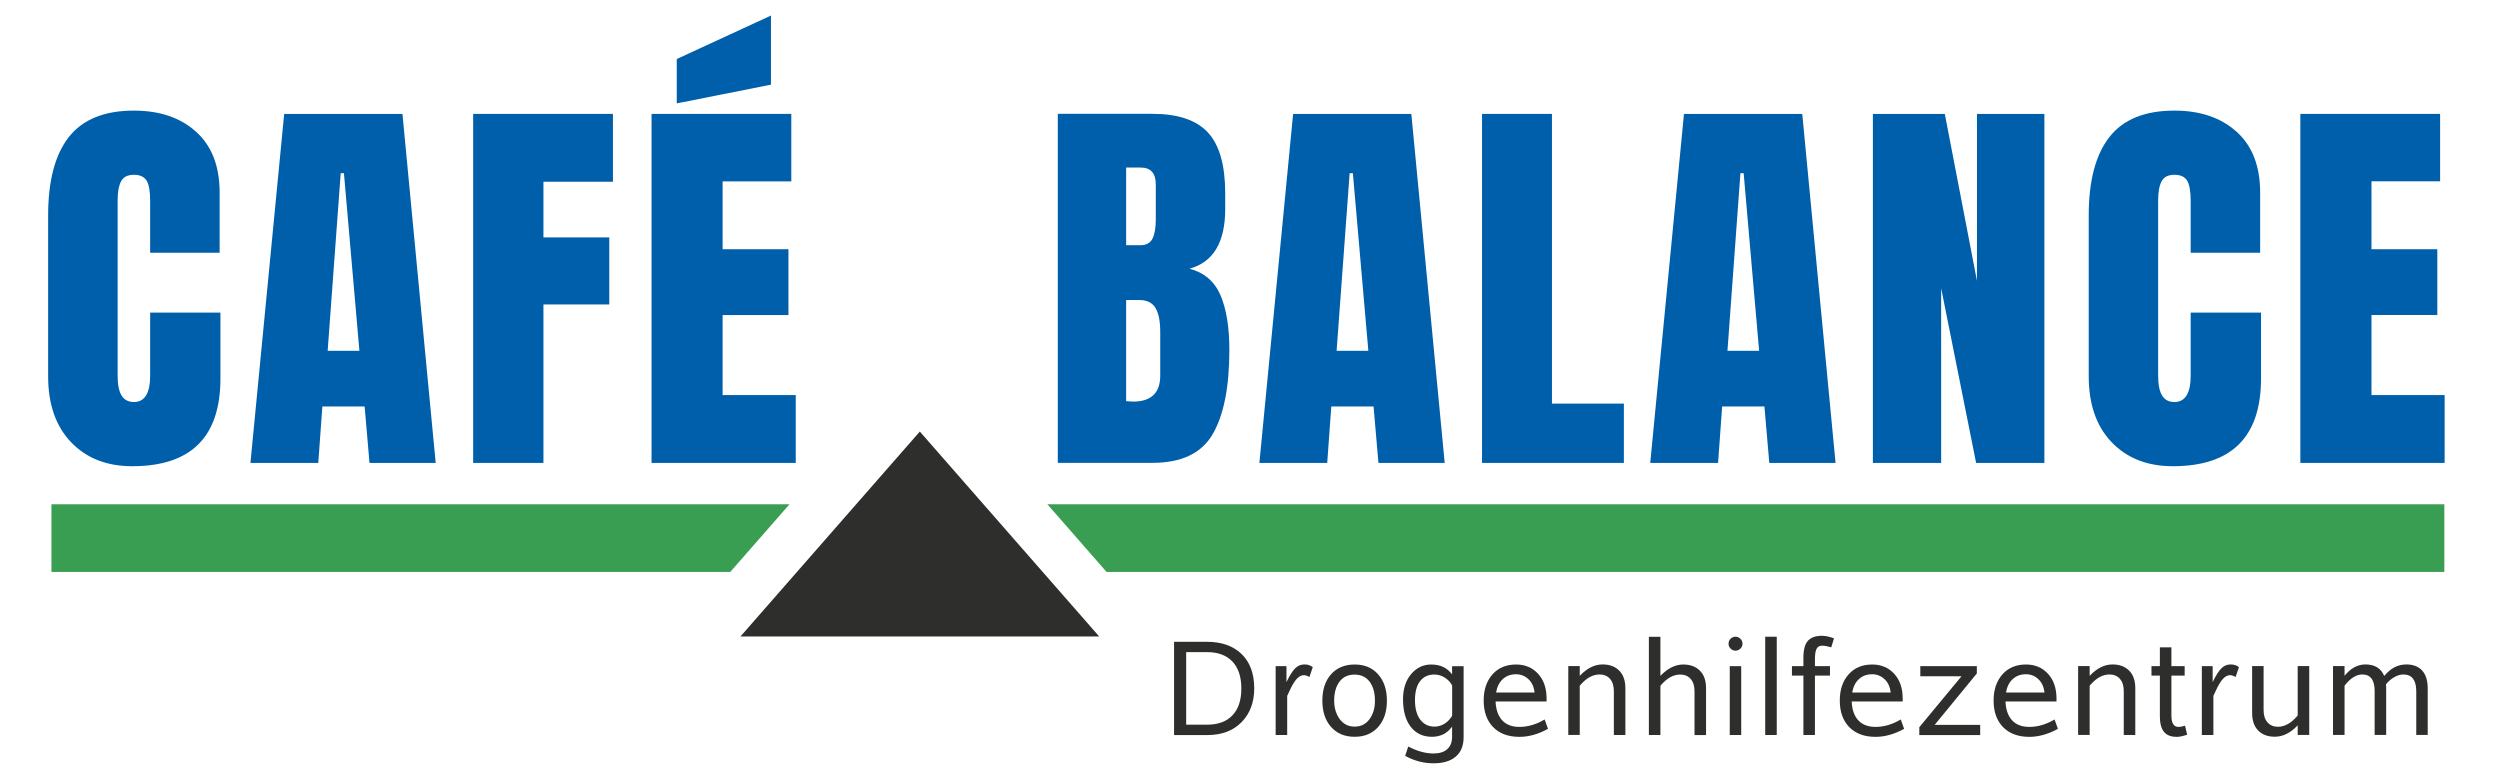
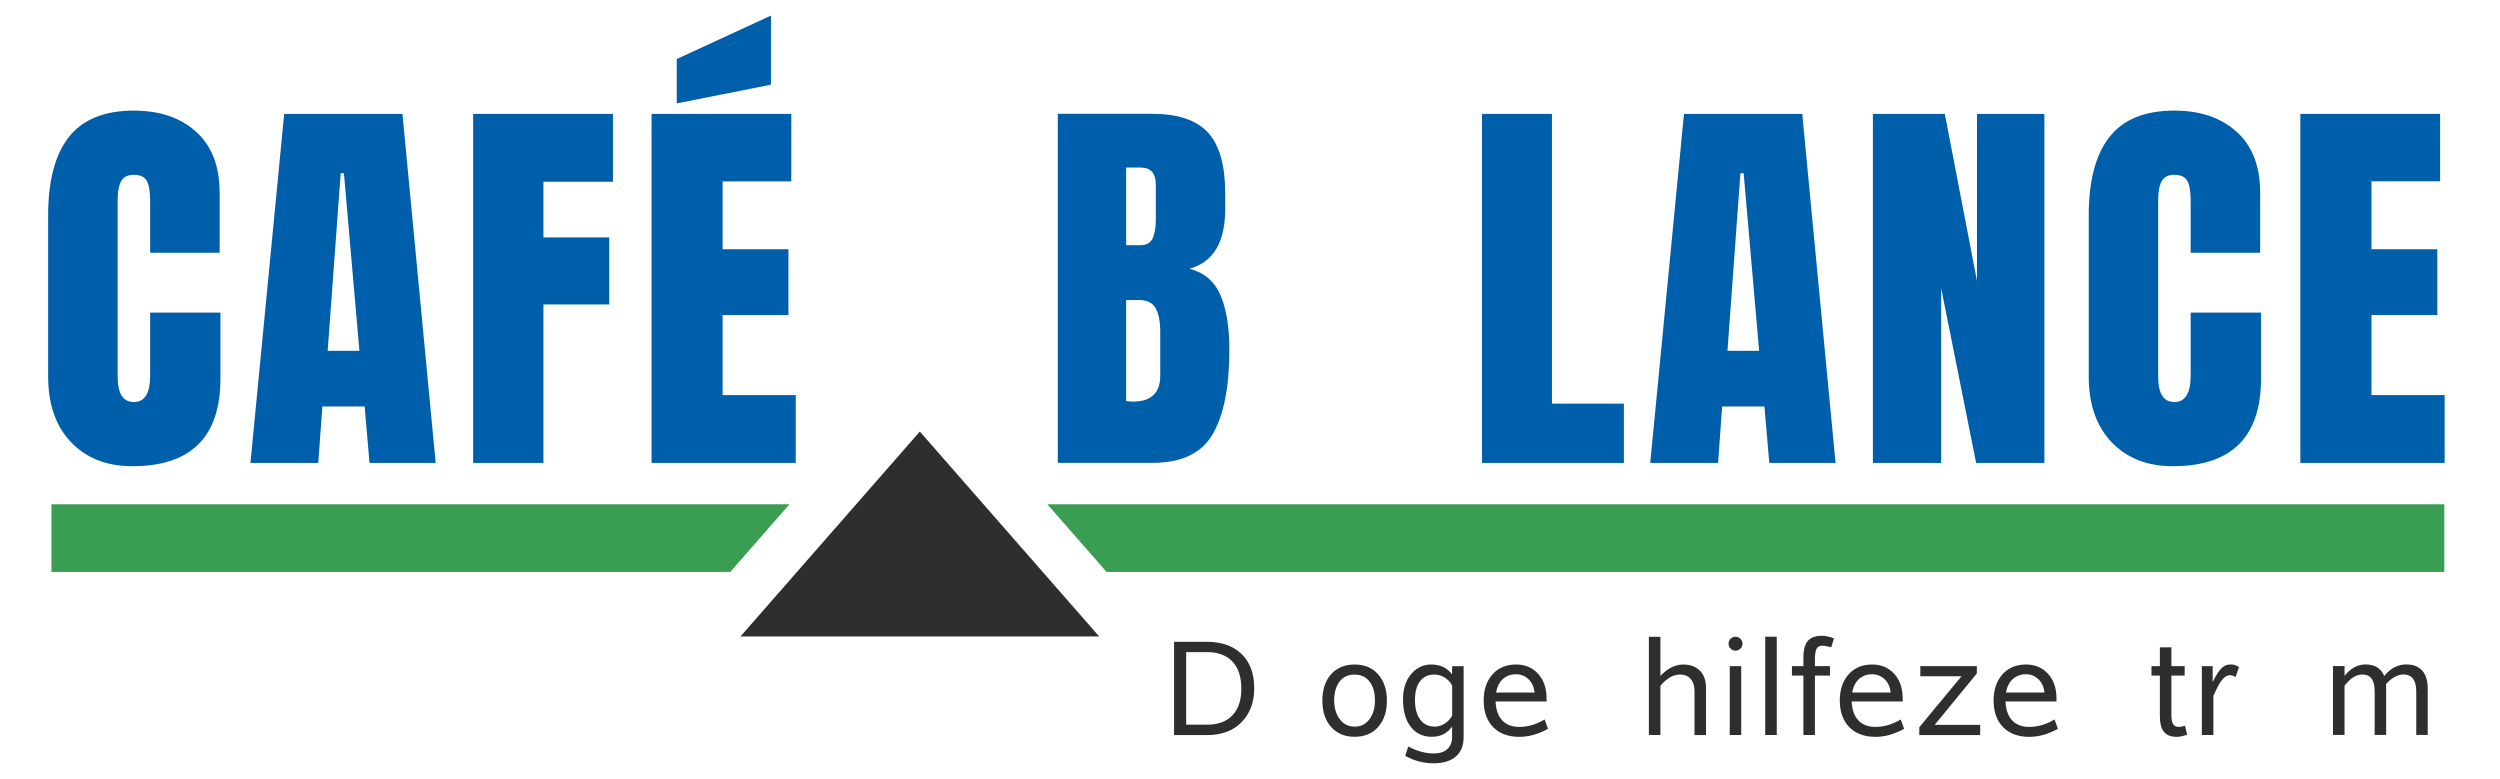
<svg xmlns="http://www.w3.org/2000/svg" version="1.1" id="Ebene_1" x="0px" y="0px" viewBox="0 0 3489.8 1087.3" style="enable-background:new 0 0 3489.8 1087.3;" xml:space="preserve">
  <style type="text/css">
	.st0{fill:#2E2E2D;}
	.st1{fill:#005FAB;}
	.st2{fill:#3A9E52;}
</style>
  <g>
    <path class="st0" d="M1684.9,895.9h-46v130.2h46.5c20,0,35.9-6,47.7-18c11.8-12,17.7-27.8,17.7-47.2c0-20.6-5.9-36.5-17.6-47.9   C1721.4,901.6,1705.3,895.9,1684.9,895.9z M1720.4,998.5c-8.3,8.8-20.1,13.1-35.4,13.1h-29.2V910.3h29.2c15.2,0,27,4.4,35.3,13.1   c8.3,8.8,12.5,21.3,12.5,37.6C1732.9,977.2,1728.7,989.8,1720.4,998.5z" />
-     <path class="st0" d="M1808.2,932.7c-3.6,3.4-7.8,9.9-12.4,19.4v-22.2h-15.1v96.1h16.1v-54.6c0-0.1,1.5-3.3,4.5-9.6   c3-6.3,6-11.1,9.1-14.4c3.1-3.3,6.3-4.9,9.7-4.9c2.3,0,4.9,0.9,7.7,2.6l4.7-13.8c-3.1-2.5-6.9-3.8-11.5-3.8   C1816,927.5,1811.8,929.2,1808.2,932.7z" />
    <path class="st0" d="M1891,927.6c-13.9,0-24.9,4.6-33,13.7c-8.1,9.2-12.1,21.4-12.1,36.7c0,15.3,4,27.5,12.1,36.7   c8.1,9.2,19.1,13.8,33,13.8c13.8,0,24.8-4.6,32.9-13.8c8.1-9.2,12.1-21.4,12.1-36.6c0-15.2-4-27.4-12.1-36.6   C1915.8,932.2,1904.8,927.6,1891,927.6z M1911.8,1003.8c-5.1,7-12,10.5-20.8,10.5c-8.8,0-15.7-3.5-20.9-10.5   c-5.1-7-7.7-15.6-7.7-25.8c0-11,2.5-19.8,7.4-26.4c4.9-6.6,12-9.9,21.1-9.9c9,0,16,3.3,21,9.9c4.9,6.6,7.4,15.4,7.4,26.3   C1919.4,988.2,1916.9,996.8,1911.8,1003.8z" />
    <path class="st0" d="M2027.1,941.6c-6.8-9.4-16.6-14-29.3-14c-11.2,0-20.5,4.5-28,13.4c-7.5,8.9-11.3,20.6-11.3,35.1   c0,16.4,3.6,29.2,10.8,38.5c7.2,9.3,17.1,13.9,29.6,13.9c11.8,0,21.2-4.7,28.1-14.2v14.4c0,7.4-2.3,13.1-6.8,17.1   c-4.5,4-10.9,6-19.1,6c-11,0-22.8-3.2-35.3-9.7l-4.3,13c12.7,7,25.8,10.4,39.5,10.4c13.5,0,23.9-3.1,31.2-9.4   c7.3-6.2,10.9-15.3,10.9-27.3v-98.8h-16.1V941.6z M2027.1,998.1c0,1.4-1.4,3.6-4.2,6.7c-2.8,3.1-6,5.5-9.6,7.1   c-3.6,1.6-7.1,2.4-10.5,2.4c-8.6,0-15.3-3.2-20.2-9.7c-4.9-6.5-7.4-15.5-7.4-27.1c0-11.4,2.3-20.3,7-26.5c4.7-6.2,11.4-9.4,20-9.4   c5.3,0,10.2,1.5,14.8,4.4c4.6,3,7.9,6.6,10.1,11V998.1z" />
    <path class="st0" d="M2120.9,1014.7c-10.2,0-18.2-3-23.9-9.1c-5.7-6.1-8.8-14.9-9.3-26.4h71.2v-4.3c0-14.3-4-25.8-11.9-34.4   c-7.9-8.6-18.2-12.9-30.6-12.9c-13.9,0-24.9,4.6-33.1,13.9c-8.2,9.3-12.2,21.4-12.2,36.4c0,15.7,4.4,28,13.2,37.1   c8.8,9,21,13.6,36.7,13.6c13,0,26.3-3.7,39.9-11.2l-4.7-13.1C2144.7,1011.2,2132.9,1014.7,2120.9,1014.7z M2097.9,947.9   c4.9-4.5,11-6.7,18.4-6.7c6.6,0,12.4,2.3,17.3,6.9c4.9,4.6,7.7,10.8,8.5,18.6h-53.7C2089.8,958.6,2093,952.3,2097.9,947.9z" />
-     <path class="st0" d="M2237.1,927.5c-11.2,0-21.8,5.3-31.9,15.9v-13.6h-16v96.1h16v-68.7c8.7-10.4,17.9-15.7,27.6-15.7   c6.1,0,11,2,14.6,6.1c3.6,4.1,5.4,9.7,5.4,17.1v61.3h16.1v-65.4c0-10.5-2.9-18.7-8.5-24.4C2254.7,930.4,2246.9,927.5,2237.1,927.5z   " />
    <path class="st0" d="M2349.7,927.6c-11.2,0-21.8,5.3-31.9,15.9v-54.6h-16.1V1026h16.1v-68.7c8.7-10.5,17.9-15.7,27.6-15.7   c6.1,0,11,2,14.6,6.1c3.6,4.1,5.4,9.7,5.4,17.1v61.3h16.1v-65.4c0-10.5-2.8-18.7-8.5-24.4C2367.3,930.5,2359.6,927.6,2349.7,927.6z   " />
    <rect x="2414.6" y="929.9" class="st0" width="16" height="96.1" />
    <path class="st0" d="M2422.5,888.8c-2.6,0-4.9,1-6.8,2.9c-1.9,1.9-2.8,4.2-2.8,7c0,2.6,1,4.8,2.9,6.7c1.9,1.9,4.2,2.9,6.7,2.9   c2.7,0,5-1,7-2.9c1.9-1.9,2.9-4.2,2.9-6.7c0-2.7-1-5-2.9-7C2427.5,889.8,2425.2,888.8,2422.5,888.8z" />
    <rect x="2464.1" y="888.8" class="st0" width="16.1" height="137.2" />
    <path class="st0" d="M2523.7,894.5c-4.2,4.7-6.3,12.5-6.3,23.7v11.7h-16v13.2h16v82.9h16.1v-82.9h21v-13.2h-21v-9.5   c0-6.6,0.7-11.5,2.2-14.5c1.5-3,4.1-4.6,7.8-4.6c3.3,0,7.6,0.8,12.8,2.3l3.8-12.5c-6.2-2.4-11.8-3.6-16.8-3.6   C2534.4,887.5,2527.9,889.9,2523.7,894.5z" />
    <path class="st0" d="M2618,1014.7c-10.2,0-18.2-3-23.9-9.1c-5.7-6.1-8.8-14.9-9.3-26.4h71.2v-4.3c0-14.3-4-25.8-11.9-34.4   c-7.9-8.6-18.2-12.9-30.6-12.9c-13.9,0-24.9,4.6-33.1,13.9c-8.2,9.3-12.2,21.4-12.2,36.4c0,15.7,4.4,28,13.2,37.1   c8.8,9,21,13.6,36.7,13.6c13,0,26.3-3.7,39.9-11.2l-4.7-13.1C2641.8,1011.2,2630,1014.7,2618,1014.7z M2595,947.9   c4.9-4.5,11-6.7,18.4-6.7c6.6,0,12.4,2.3,17.3,6.9c4.9,4.6,7.7,10.8,8.5,18.6h-53.7C2586.9,958.6,2590.1,952.3,2595,947.9z" />
    <polygon class="st0" points="2759.5,940.1 2759.5,929.9 2680.6,929.9 2680.6,944 2738.1,944 2679.2,1015.1 2679.2,1026.1    2764.2,1026.1 2764.2,1011.9 2700.6,1011.9  " />
    <path class="st0" d="M2832.7,1014.7c-10.2,0-18.2-3-23.9-9.1c-5.7-6.1-8.8-14.9-9.3-26.4h71.2v-4.3c0-14.3-4-25.8-11.9-34.4   c-7.9-8.6-18.1-12.9-30.6-12.9c-13.9,0-24.9,4.6-33.1,13.9c-8.1,9.3-12.2,21.4-12.2,36.4c0,15.7,4.4,28,13.2,37.1   c8.8,9,21,13.6,36.7,13.6c13,0,26.3-3.7,39.9-11.2l-4.7-13.1C2856.5,1011.2,2844.7,1014.7,2832.7,1014.7z M2809.7,947.9   c4.9-4.5,11-6.7,18.4-6.7c6.7,0,12.4,2.3,17.3,6.9c4.9,4.6,7.7,10.8,8.5,18.6h-53.7C2801.6,958.6,2804.8,952.3,2809.7,947.9z" />
-     <path class="st0" d="M2948.9,927.5c-11.2,0-21.8,5.3-31.9,15.9v-13.6h-16.1v96.1h16.1v-68.7c8.7-10.4,17.9-15.7,27.6-15.7   c6.1,0,11,2,14.6,6.1c3.6,4.1,5.4,9.7,5.4,17.1v61.3h16.1v-65.4c0-10.5-2.9-18.7-8.5-24.4C2966.5,930.4,2958.7,927.5,2948.9,927.5z   " />
    <path class="st0" d="M3040.9,1014.7c-6.5,0-9.8-5.3-9.8-15.9v-55.7h18.5v-13.2h-18.5v-26.3h-16.1v26.3h-11.7v13.2h11.7v56.5   c0,10,1.9,17.3,5.7,22c3.8,4.7,9.8,7,18.1,7c3.6,0,8.3-1,14.3-3l-3-12.6C3046.9,1014.1,3043.8,1014.7,3040.9,1014.7z" />
    <path class="st0" d="M3101.1,932.7c-3.6,3.4-7.8,9.9-12.4,19.4v-22.2h-15.1v96.1h16.1v-54.6c0-0.1,1.5-3.3,4.5-9.6   c3-6.3,6-11.1,9.1-14.4c3.1-3.3,6.3-4.9,9.7-4.9c2.3,0,4.9,0.9,7.7,2.6l4.7-13.8c-3.1-2.5-6.9-3.8-11.5-3.8   C3108.9,927.5,3104.7,929.2,3101.1,932.7z" />
-     <path class="st0" d="M3207.4,998.8c-8.7,10.4-17.9,15.7-27.6,15.7c-6.1,0-11-2.1-14.6-6.2c-3.6-4.1-5.4-9.8-5.4-17.1v-61.4h-16   v65.5c0,10.6,2.8,18.7,8.5,24.5c5.7,5.8,13.4,8.6,23.2,8.6c11.3,0,21.9-5.3,31.9-15.9v13.4h16.1v-96.1h-16.1V998.8z" />
    <path class="st0" d="M3381.1,936c-5.2-5.7-12.5-8.5-22.1-8.5c-11.8,0-22,5.3-30.8,16.1c-4.5-10.7-13.2-16.1-26.2-16.1   c-11,0-20.7,5.3-29.2,15.9v-13.6h-16.1v96.1h16.1v-68.7c8-10.4,16.3-15.7,24.8-15.7c5.7,0,10,1.9,12.9,5.8   c2.9,3.9,4.3,9.7,4.3,17.3v61.3h16.1v-65.4c0-2.6-0.1-4.4-0.2-5.4c3.5-4.2,7.4-7.6,11.8-10c4.3-2.4,8.4-3.6,12.2-3.6   c6,0,10.6,1.9,13.6,5.8c3,3.9,4.6,9.7,4.6,17.3v61.3h16v-65.4C3388.8,949.9,3386.3,941.7,3381.1,936z" />
  </g>
  <g>
    <path class="st1" d="M209.6,524.3c0,24.6-7.6,36.9-22.7,36.9c-7.6,0-13.2-2.9-17-8.8c-3.8-5.9-5.7-15.2-5.7-28.1V279.8   c0-11.7,1.6-20.6,4.8-26.7c3.2-6.1,9.2-9.1,17.9-9.1c8.3,0,14.2,2.6,17.6,7.9c3.4,5.3,5.1,14.9,5.1,28.9v72h97V269   c0-37.1-11-65.4-32.9-85.1c-21.9-19.7-50.9-29.5-86.8-29.5c-41.2,0-71.5,12.3-90.8,36.9c-19.3,24.6-28.9,61.1-28.9,109.5v224.6   c0,39,10.7,69.6,32,91.9c21.4,22.3,49.8,33.5,85.4,33.5c82.1,0,123.1-40.8,123.1-122.5v-91.9h-98.1V524.3z" />
    <path class="st1" d="M396.7,159l-47.1,487.2h94.7l5.7-78.8h59l6.8,78.8h92.4L561.8,159H396.7z M457.4,489.7l18.2-247.9h4.5   l21.6,247.9H457.4z" />
    <polygon class="st1" points="660.5,646.2 758.6,646.2 758.6,425 850.5,425 850.5,331.4 758.6,331.4 758.6,253.7 855.6,253.7    855.6,159 660.5,159  " />
    <polygon class="st1" points="1008.7,439.8 1100.6,439.8 1100.6,347.9 1008.7,347.9 1008.7,253.2 1104.6,253.2 1104.6,159    909.5,159 909.5,646.2 1110.8,646.2 1110.8,551.5 1008.7,551.5  " />
    <polygon class="st1" points="1076.2,21.7 944.7,82.4 944.7,144.3 1076.2,118.2  " />
    <path class="st1" d="M1660.4,375.1c33.3-9.1,49.9-36.9,49.9-83.4v-21.6c0-39.3-8-67.7-24.1-85.1c-16.1-17.4-41.9-26.1-77.4-26.1   h-132.2v487.2h132.2c40.5,0,68.4-13.3,84-40c15.5-26.7,23.3-65.9,23.3-117.7c0-31.8-4.2-57.3-12.5-76.6   C1695.2,392.7,1680.9,380.4,1660.4,375.1z M1572,233.9h20.4c14,0,21,7.9,21,23.8v48.8c0,11.3-1.5,20.1-4.5,26.4   c-3,6.2-8.7,9.4-17,9.4H1572V233.9z M1619.6,524.3c0,24.2-12.7,36.3-38,36.3l-9.6-0.6V418.8h18.1c11,0,18.6,3.8,23,11.3   c4.4,7.6,6.5,18.7,6.5,33.5V524.3z" />
-     <path class="st1" d="M1805.1,159L1758,646.2h94.7l5.7-78.8h59l6.8,78.8h92.5L1970.1,159H1805.1z M1865.8,489.7l18.2-247.9h4.5   l21.6,247.9H1865.8z" />
    <polygon class="st1" points="2166.4,159 2068.8,159 2068.8,646.2 2266.8,646.2 2266.8,563.4 2166.4,563.4  " />
    <path class="st1" d="M2350.7,159l-47.1,487.2h94.7l5.7-78.8h59l6.8,78.8h92.5L2515.8,159H2350.7z M2411.4,489.7l18.1-247.9h4.5   l21.6,247.9H2411.4z" />
    <polygon class="st1" points="2759.7,392.1 2714.8,159 2614.4,159 2614.4,646.2 2709.7,646.2 2709.7,402.3 2758.5,646.2    2853.8,646.2 2853.8,159 2759.7,159  " />
    <path class="st1" d="M3058,524.3c0,24.6-7.6,36.9-22.7,36.9c-7.6,0-13.2-2.9-17-8.8c-3.8-5.9-5.7-15.2-5.7-28.1V279.8   c0-11.7,1.6-20.6,4.8-26.7c3.2-6.1,9.2-9.1,17.9-9.1c8.3,0,14.2,2.6,17.6,7.9c3.4,5.3,5.1,14.9,5.1,28.9v72h97V269   c0-37.1-11-65.4-32.9-85.1c-21.9-19.7-50.9-29.5-86.8-29.5c-41.2,0-71.5,12.3-90.7,36.9c-19.3,24.6-28.9,61.1-28.9,109.5v224.6   c0,39,10.7,69.6,32,91.9c21.4,22.3,49.8,33.5,85.4,33.5c82,0,123.1-40.8,123.1-122.5v-91.9H3058V524.3z" />
    <polygon class="st1" points="3310.4,551.5 3310.4,439.7 3402.3,439.7 3402.3,347.9 3310.4,347.9 3310.4,253.1 3406.2,253.1    3406.2,159 3211.1,159 3211.1,646.2 3412.5,646.2 3412.5,551.5  " />
  </g>
  <path class="st2" d="M1102.1,703.9H71.8v94.5h947.6L1102.1,703.9z" />
  <path class="st2" d="M1462,703.9l82.7,94.5l1867.4,0l0-94.5L1462,703.9z" />
  <path class="st0" d="M1033.6,888.5l250.4-286.1l250.4,286.1H1033.6z" />
</svg>